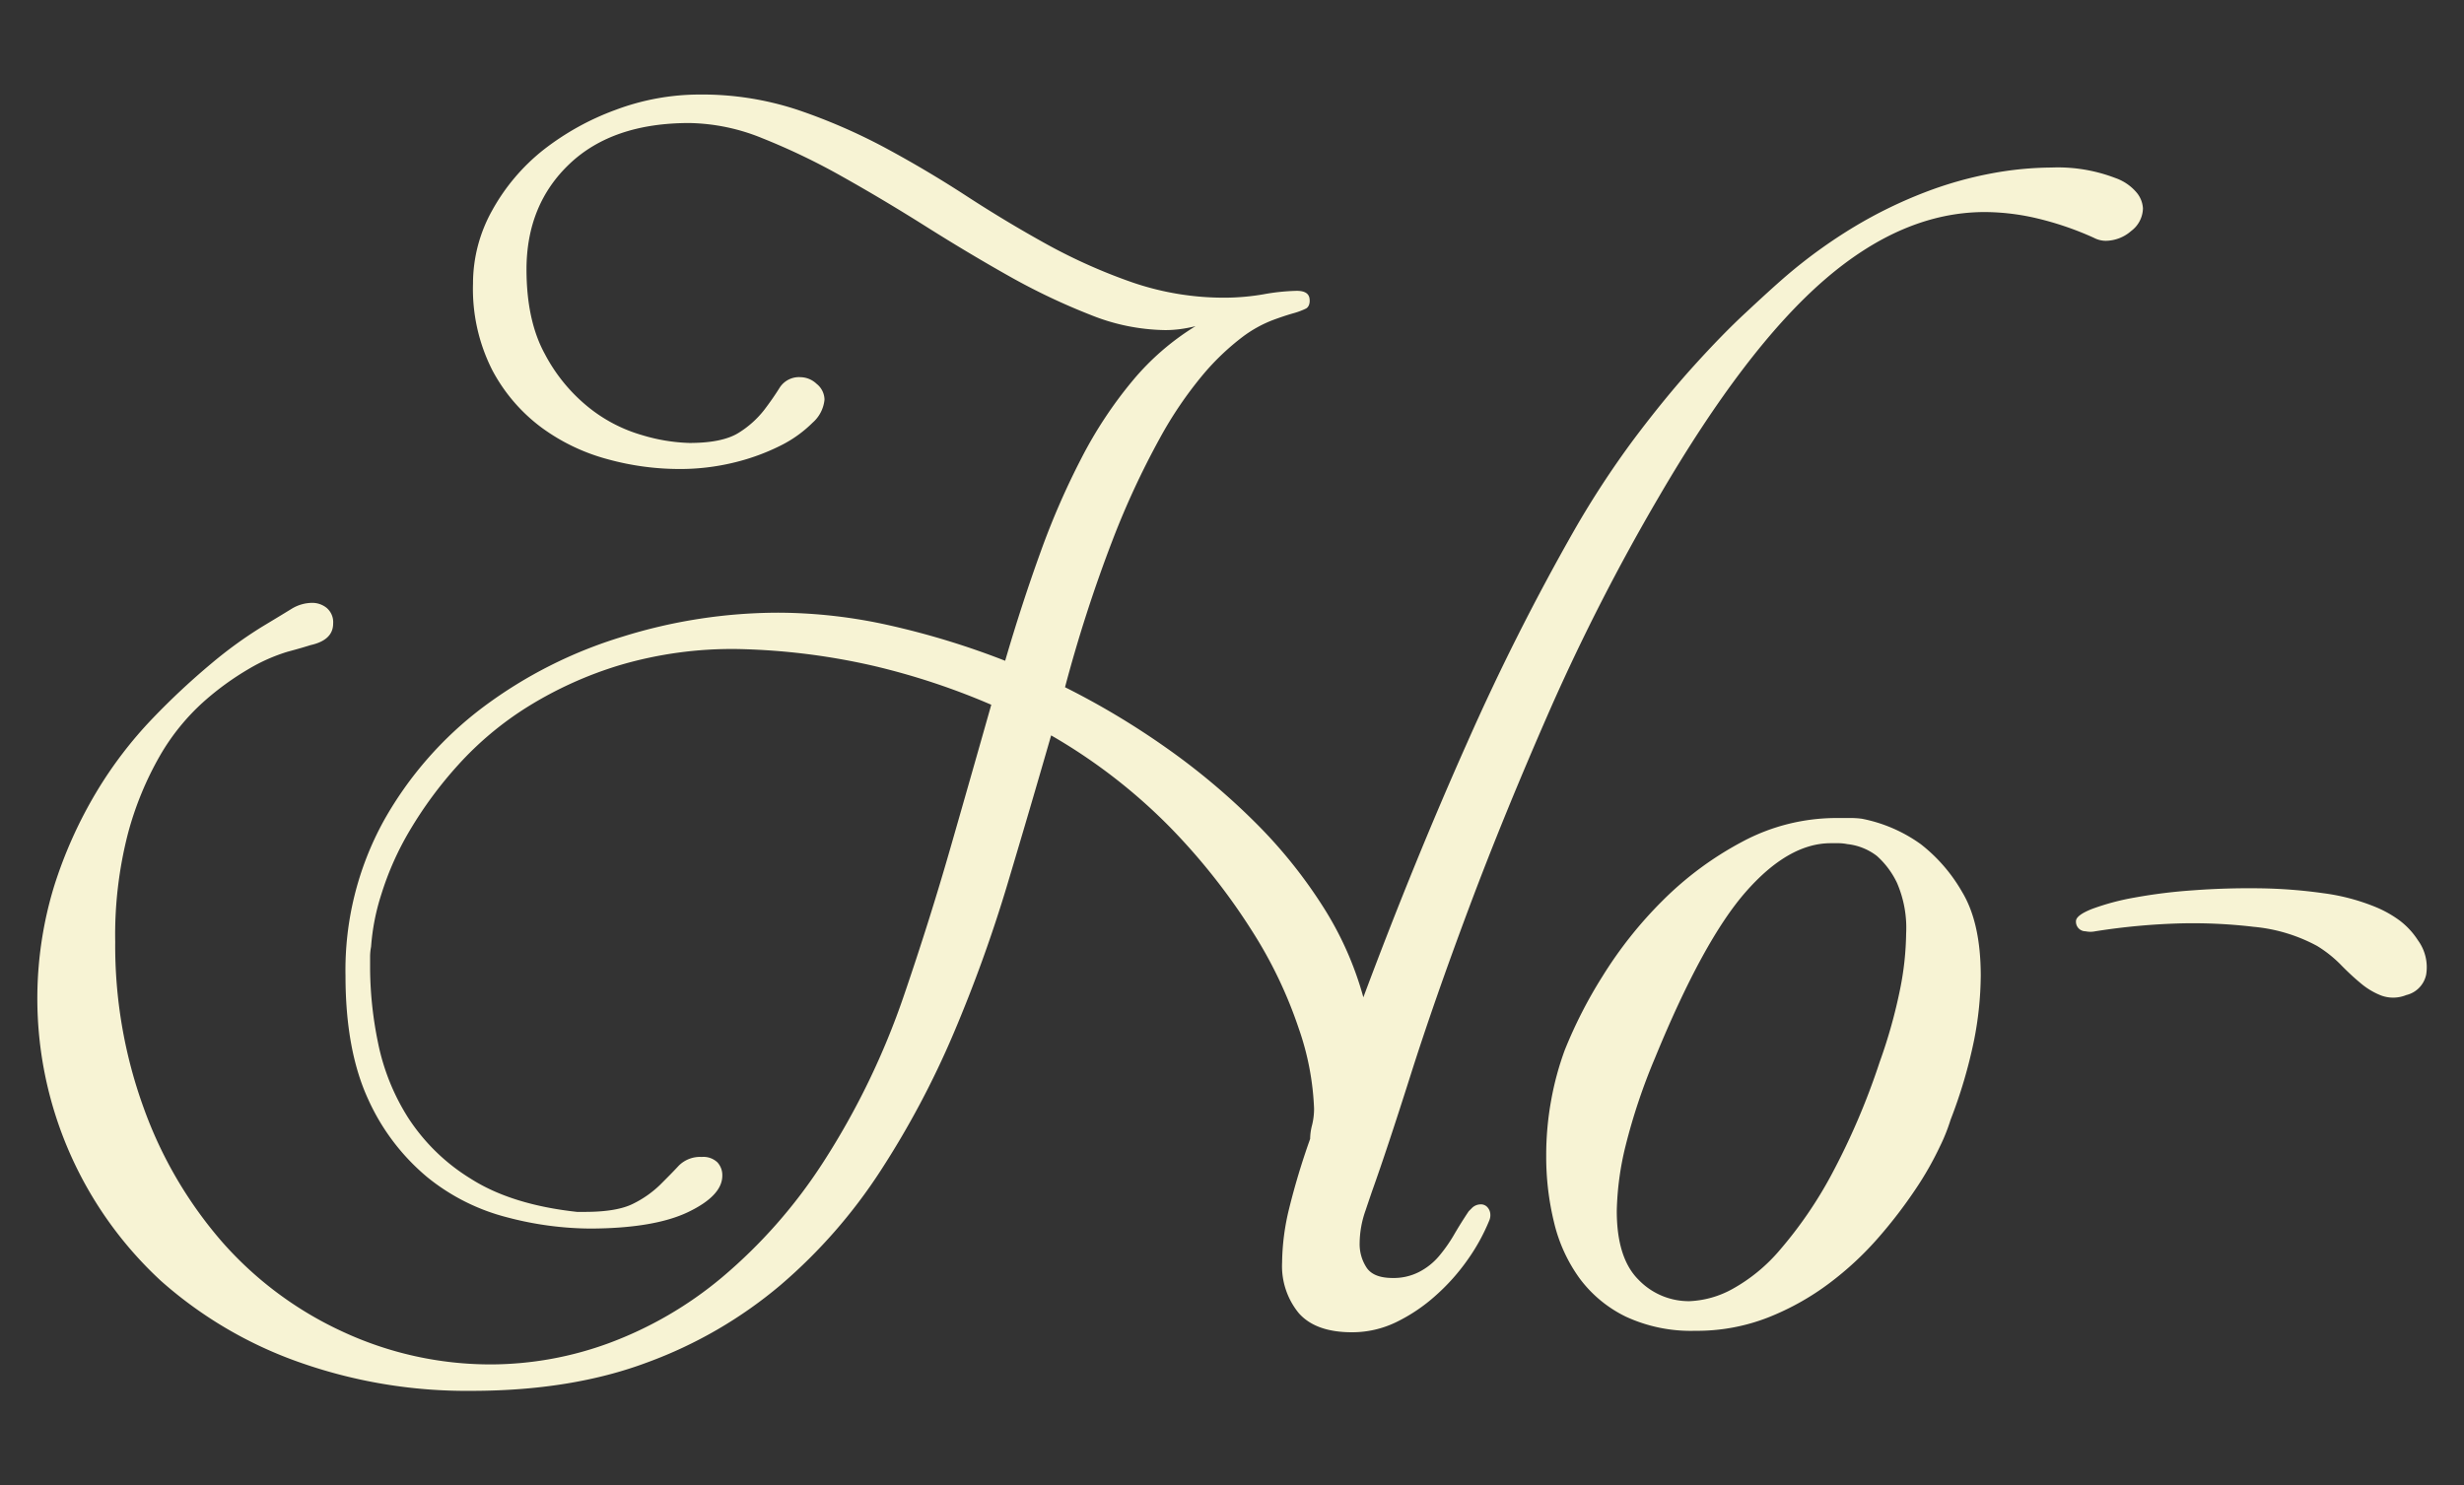
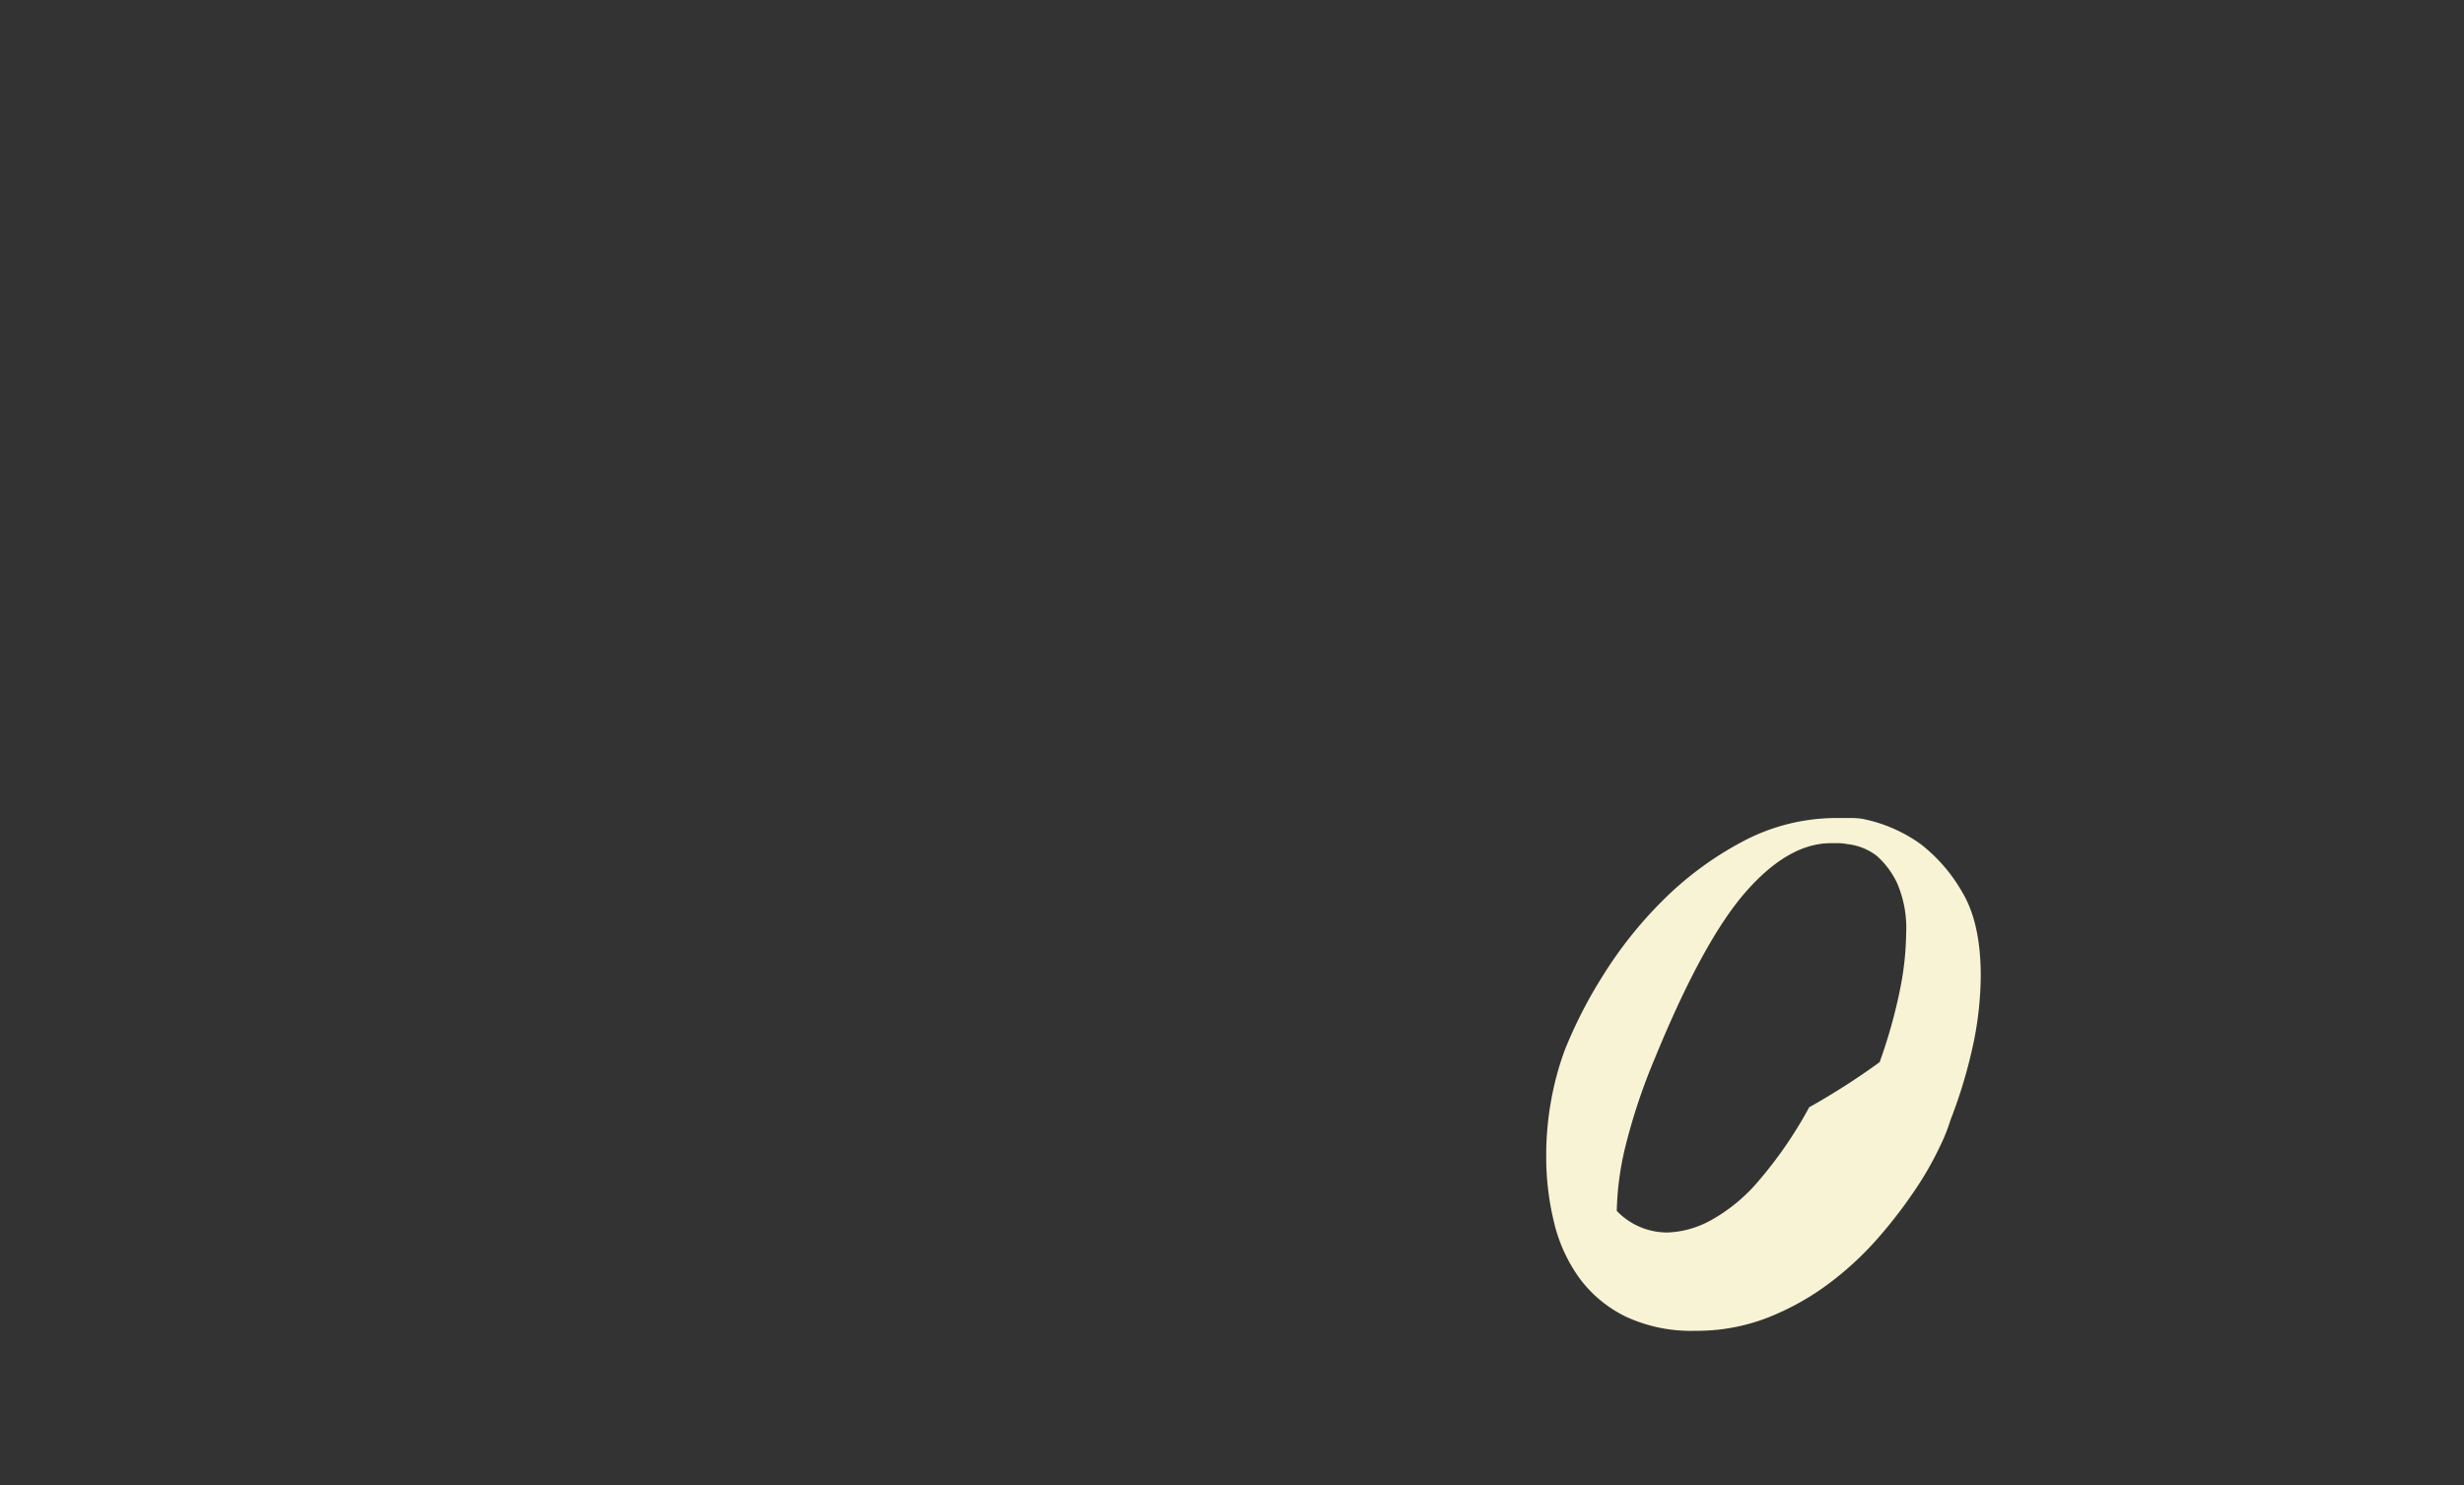
<svg xmlns="http://www.w3.org/2000/svg" id="Layer_1" data-name="Layer 1" viewBox="0 0 370.84 223.61">
  <rect x="0" y="0" width="370.84" height="223.61" fill="#333333" stroke="none" />
  <defs>
    <style> .cls-1 { fill: #f7f3d4; } </style>
  </defs>
  <g>
-     <path class="cls-1" d="M318.35,26.79a7.33,7.33,0,0,1,3.17,2.14,4.05,4.05,0,0,1,1,2.44,4.36,4.36,0,0,1-1.77,3.4,5.9,5.9,0,0,1-3.84,1.48,3.87,3.87,0,0,1-1.77-.45,46.83,46.83,0,0,0-8.35-2.88,34.91,34.91,0,0,0-8.05-1q-12.4,0-24.23,10.27T249.66,74.8a314.65,314.65,0,0,0-16.33,31.91q-7,15.95-12.26,30t-8.79,25.19q-3.54,11.16-5.76,17.36c-.1.29-.44,1.28-1,2.95a15.08,15.08,0,0,0-.89,5,6.45,6.45,0,0,0,1,3.54c.69,1.09,2,1.63,4,1.63a8.35,8.35,0,0,0,3.91-.89,9.76,9.76,0,0,0,3-2.36,22.74,22.74,0,0,0,2.29-3.25c.69-1.19,1.43-2.37,2.22-3.55l.44-.44a1.87,1.87,0,0,1,1.33-.59,1.29,1.29,0,0,1,1.11.51,1.69,1.69,0,0,1,.37,1,2,2,0,0,1-.15.89,29.4,29.4,0,0,1-3.25,5.91,31,31,0,0,1-4.8,5.39,25.6,25.6,0,0,1-5.91,4,15.16,15.16,0,0,1-6.72,1.55q-5.46,0-8-2.88a11.17,11.17,0,0,1-2.51-7.61A35.45,35.45,0,0,1,194,182a109,109,0,0,1,3.18-10.56,8.53,8.53,0,0,1,.29-2.07,10.16,10.16,0,0,0,.3-2.51,41.21,41.21,0,0,0-2.29-12,66.42,66.42,0,0,0-7.17-14.92A95.17,95.17,0,0,0,176,124.43a83.71,83.71,0,0,0-17.8-13.73q-3.1,10.78-6.57,22.38a215.72,215.72,0,0,1-8.13,22.52,133.88,133.88,0,0,1-11,20.68,79.57,79.57,0,0,1-15,17.14,66.42,66.42,0,0,1-20.09,11.67Q86,209.37,70.92,209.37a75.51,75.51,0,0,1-26-4.35,62.68,62.68,0,0,1-20.68-12.19A57.86,57.86,0,0,1,8.13,133.45a66.63,66.63,0,0,1,6.36-14.19A62.29,62.29,0,0,1,23,108.11a109.6,109.6,0,0,1,8.86-8.27,64.36,64.36,0,0,1,7.54-5.47q3.32-2,4.5-2.73A6,6,0,0,1,47,90.75a3.45,3.45,0,0,1,2.14.74,2.81,2.81,0,0,1,1,2.37c0,1.67-1.14,2.75-3.4,3.25-.59.19-1.75.54-3.47,1a26.73,26.73,0,0,0-5.84,2.59,42.42,42.42,0,0,0-6.79,4.94,33.23,33.23,0,0,0-6.5,8,48.64,48.64,0,0,0-4.88,11.82,61.14,61.14,0,0,0-1.92,16.33,71.56,71.56,0,0,0,4.29,25,63.35,63.35,0,0,0,11.81,20.17,54.41,54.41,0,0,0,18,13.44A52.84,52.84,0,0,0,74,205.39a51.8,51.8,0,0,0,17.58-3.18,57.7,57.7,0,0,0,17.06-9.9A77.6,77.6,0,0,0,123.87,175a114.24,114.24,0,0,0,12.19-25.19q3.84-11.22,7-22.23t6.13-21.49a105.87,105.87,0,0,0-17.65-5.84A100.29,100.29,0,0,0,111,97.7a59.76,59.76,0,0,0-17.73,2.43,58,58,0,0,0-13.88,6.28,49.27,49.27,0,0,0-10.42,8.72A60.71,60.71,0,0,0,61.68,125a44.84,44.84,0,0,0-4.28,9.6,33.43,33.43,0,0,0-1.55,7.91,8.12,8.12,0,0,0-.15,1.62v1.77a57,57,0,0,0,1.18,11,33.37,33.37,0,0,0,4.51,11.3,29.72,29.72,0,0,0,9.45,9.23q6.14,3.92,16,5h1.18q4.88,0,7.31-1.25a15.89,15.89,0,0,0,4-2.81c1-1,2-2,2.81-2.88a4.51,4.51,0,0,1,3.47-1.33,3.05,3.05,0,0,1,2.36.81,2.83,2.83,0,0,1,.74,2q0,3-5.09,5.46t-14.7,2.51a50.08,50.08,0,0,1-12.63-1.7,31.33,31.33,0,0,1-12-6.05,32.82,32.82,0,0,1-8.86-11.67Q52,158.11,52,146.89a46.58,46.58,0,0,1,5.76-23.34,55.16,55.16,0,0,1,15-17.14,67.89,67.89,0,0,1,20.9-10.56,79,79,0,0,1,23.49-3.62,77.22,77.22,0,0,1,16.77,1.92,119.67,119.67,0,0,1,17.36,5.32q2.5-8.56,5.31-16.32a115.54,115.54,0,0,1,6.21-14.26,63.74,63.74,0,0,1,7.61-11.52,38.56,38.56,0,0,1,9.52-8.27,20.43,20.43,0,0,1-2.29.44,16.94,16.94,0,0,1-2.29.15,31,31,0,0,1-11.22-2.29A97.06,97.06,0,0,1,152,41.64q-6.19-3.48-12.63-7.54t-12.63-7.53a99.58,99.58,0,0,0-12-5.76,30.17,30.17,0,0,0-11-2.29q-11.52,0-18,6.13t-6.5,15.88q0,7.68,2.73,12.7a25.56,25.56,0,0,0,6.57,8.05,22.9,22.9,0,0,0,8.06,4.21,27.16,27.16,0,0,0,7.16,1.19c3.35,0,5.83-.52,7.46-1.56A14.65,14.65,0,0,0,115,61.73c.94-1.23,1.72-2.37,2.36-3.4a3.46,3.46,0,0,1,3.18-1.55,3.59,3.59,0,0,1,2.36,1,3.09,3.09,0,0,1,1.19,2.37,5.27,5.27,0,0,1-1.78,3.47,18.52,18.52,0,0,1-4.72,3.4,32.66,32.66,0,0,1-7,2.58,34.3,34.3,0,0,1-8.5,1,40.85,40.85,0,0,1-10.63-1.47,29.81,29.81,0,0,1-10-4.8,25.8,25.8,0,0,1-7.39-8.65,27,27,0,0,1-2.88-13,22.54,22.54,0,0,1,2.88-11,30.33,30.33,0,0,1,7.68-9.09A39.89,39.89,0,0,1,92.7,16.52a36,36,0,0,1,12.63-2.29A45.72,45.72,0,0,1,120,16.52a87.31,87.31,0,0,1,13.15,5.69q6.34,3.41,12.33,7.31t12.19,7.32a83.54,83.54,0,0,0,12.78,5.68,42.46,42.46,0,0,0,14.1,2.29,34.94,34.94,0,0,0,5.62-.51,31.3,31.3,0,0,1,5-.52c1.18,0,1.82.39,1.92,1.18s-.17,1.28-.52,1.48a11.06,11.06,0,0,1-2,.74c-.69.2-1.68.51-3,1A18.75,18.75,0,0,0,187,50.72a37.06,37.06,0,0,0-5.83,5.54A59.27,59.27,0,0,0,174.54,66a124,124,0,0,0-7.09,15.29,215.43,215.43,0,0,0-7.16,22.16,118,118,0,0,1,15.29,9.16,102.6,102.6,0,0,1,13.29,11.15,73.21,73.21,0,0,1,10.19,12.63,49.93,49.93,0,0,1,6.13,13.74q7.55-20.23,15.66-38.41a352.64,352.64,0,0,1,16-31.76,138.68,138.68,0,0,1,9.08-13.89q4.65-6.19,9-11T262.81,47q3.54-3.31,5.76-5.24a76.65,76.65,0,0,1,10.48-7.61,68.08,68.08,0,0,1,10.57-5.17,57.19,57.19,0,0,1,10.12-2.88,50.63,50.63,0,0,1,9-.88A24.15,24.15,0,0,1,318.35,26.79Z" />
-     <path class="cls-1" d="M280.23,123.25a22.55,22.55,0,0,1,8.87,3.84,24.6,24.6,0,0,1,6.2,7.17q2.81,4.65,2.81,12.63a51.78,51.78,0,0,1-1,9.67,74.18,74.18,0,0,1-3.54,12,28.12,28.12,0,0,1-1.63,4.07,48.42,48.42,0,0,1-3.62,6.35,71.21,71.21,0,0,1-5.54,7.24,48,48,0,0,1-7.45,6.94,39.39,39.39,0,0,1-9.24,5.17,29.34,29.34,0,0,1-10.93,2,23.29,23.29,0,0,1-10.49-2.14,19,19,0,0,1-6.94-5.76,23.62,23.62,0,0,1-3.84-8.42,41.43,41.43,0,0,1-1.18-10,45.9,45.9,0,0,1,.74-8.35,44.59,44.59,0,0,1,2.06-7.61A69,69,0,0,1,241.16,147a62.48,62.48,0,0,1,9.09-11.45,50.24,50.24,0,0,1,12-8.86,30,30,0,0,1,14.33-3.55h1.85A12.13,12.13,0,0,1,280.23,123.25Zm2.66,36.64a77.87,77.87,0,0,0,3.1-11.08,44.87,44.87,0,0,0,.89-8.27,17,17,0,0,0-1.4-7.69,12.83,12.83,0,0,0-3-4,8.81,8.81,0,0,0-4.43-1.78,7.3,7.3,0,0,0-1.26-.14h-1.25q-6.36,0-12.78,7.31t-13.67,25a89.7,89.7,0,0,0-4.43,13.22,44.49,44.49,0,0,0-1.33,9.82q0,7.09,3.25,10.34a10.5,10.5,0,0,0,7.69,3.25,14.56,14.56,0,0,0,6.35-1.77,25.67,25.67,0,0,0,7.31-6,63,63,0,0,0,7.61-11.08A106.31,106.31,0,0,0,282.89,159.89Z" />
-     <path class="cls-1" d="M312.44,138.67c0-.59.81-1.21,2.43-1.85a36.88,36.88,0,0,1,6.36-1.7,79.29,79.29,0,0,1,8.86-1.1q4.95-.37,10-.3a75.07,75.07,0,0,1,9.6.74,31.48,31.48,0,0,1,8,2.14,17.18,17.18,0,0,1,3.4,1.92,11.48,11.48,0,0,1,2.8,3,6.87,6.87,0,0,1,1.26,5.17,4,4,0,0,1-3,3.1,5.23,5.23,0,0,1-3.77.07,11,11,0,0,1-3.17-1.92c-1-.83-2-1.77-3-2.8a18.62,18.62,0,0,0-3.47-2.74,24.77,24.77,0,0,0-9.53-2.88,78.17,78.17,0,0,0-11-.52,99.37,99.37,0,0,0-12.86,1.19,3.6,3.6,0,0,1-1.47,0A1.44,1.44,0,0,1,312.44,138.67Z" />
+     <path class="cls-1" d="M280.23,123.25a22.55,22.55,0,0,1,8.87,3.84,24.6,24.6,0,0,1,6.2,7.17q2.81,4.65,2.81,12.63a51.78,51.78,0,0,1-1,9.67,74.18,74.18,0,0,1-3.54,12,28.12,28.12,0,0,1-1.63,4.07,48.42,48.42,0,0,1-3.62,6.35,71.21,71.21,0,0,1-5.54,7.24,48,48,0,0,1-7.45,6.94,39.39,39.39,0,0,1-9.24,5.17,29.34,29.34,0,0,1-10.93,2,23.29,23.29,0,0,1-10.49-2.14,19,19,0,0,1-6.94-5.76,23.62,23.62,0,0,1-3.84-8.42,41.43,41.43,0,0,1-1.18-10,45.9,45.9,0,0,1,.74-8.35,44.59,44.59,0,0,1,2.06-7.61A69,69,0,0,1,241.16,147a62.48,62.48,0,0,1,9.09-11.45,50.24,50.24,0,0,1,12-8.86,30,30,0,0,1,14.33-3.55h1.85A12.13,12.13,0,0,1,280.23,123.25Zm2.66,36.64a77.87,77.87,0,0,0,3.1-11.08,44.87,44.87,0,0,0,.89-8.27,17,17,0,0,0-1.4-7.69,12.83,12.83,0,0,0-3-4,8.81,8.81,0,0,0-4.43-1.78,7.3,7.3,0,0,0-1.26-.14h-1.25q-6.36,0-12.78,7.31t-13.67,25a89.7,89.7,0,0,0-4.43,13.22,44.49,44.49,0,0,0-1.33,9.82a10.5,10.5,0,0,0,7.69,3.25,14.56,14.56,0,0,0,6.35-1.77,25.67,25.67,0,0,0,7.31-6,63,63,0,0,0,7.61-11.08A106.31,106.31,0,0,0,282.89,159.89Z" />
  </g>
</svg>